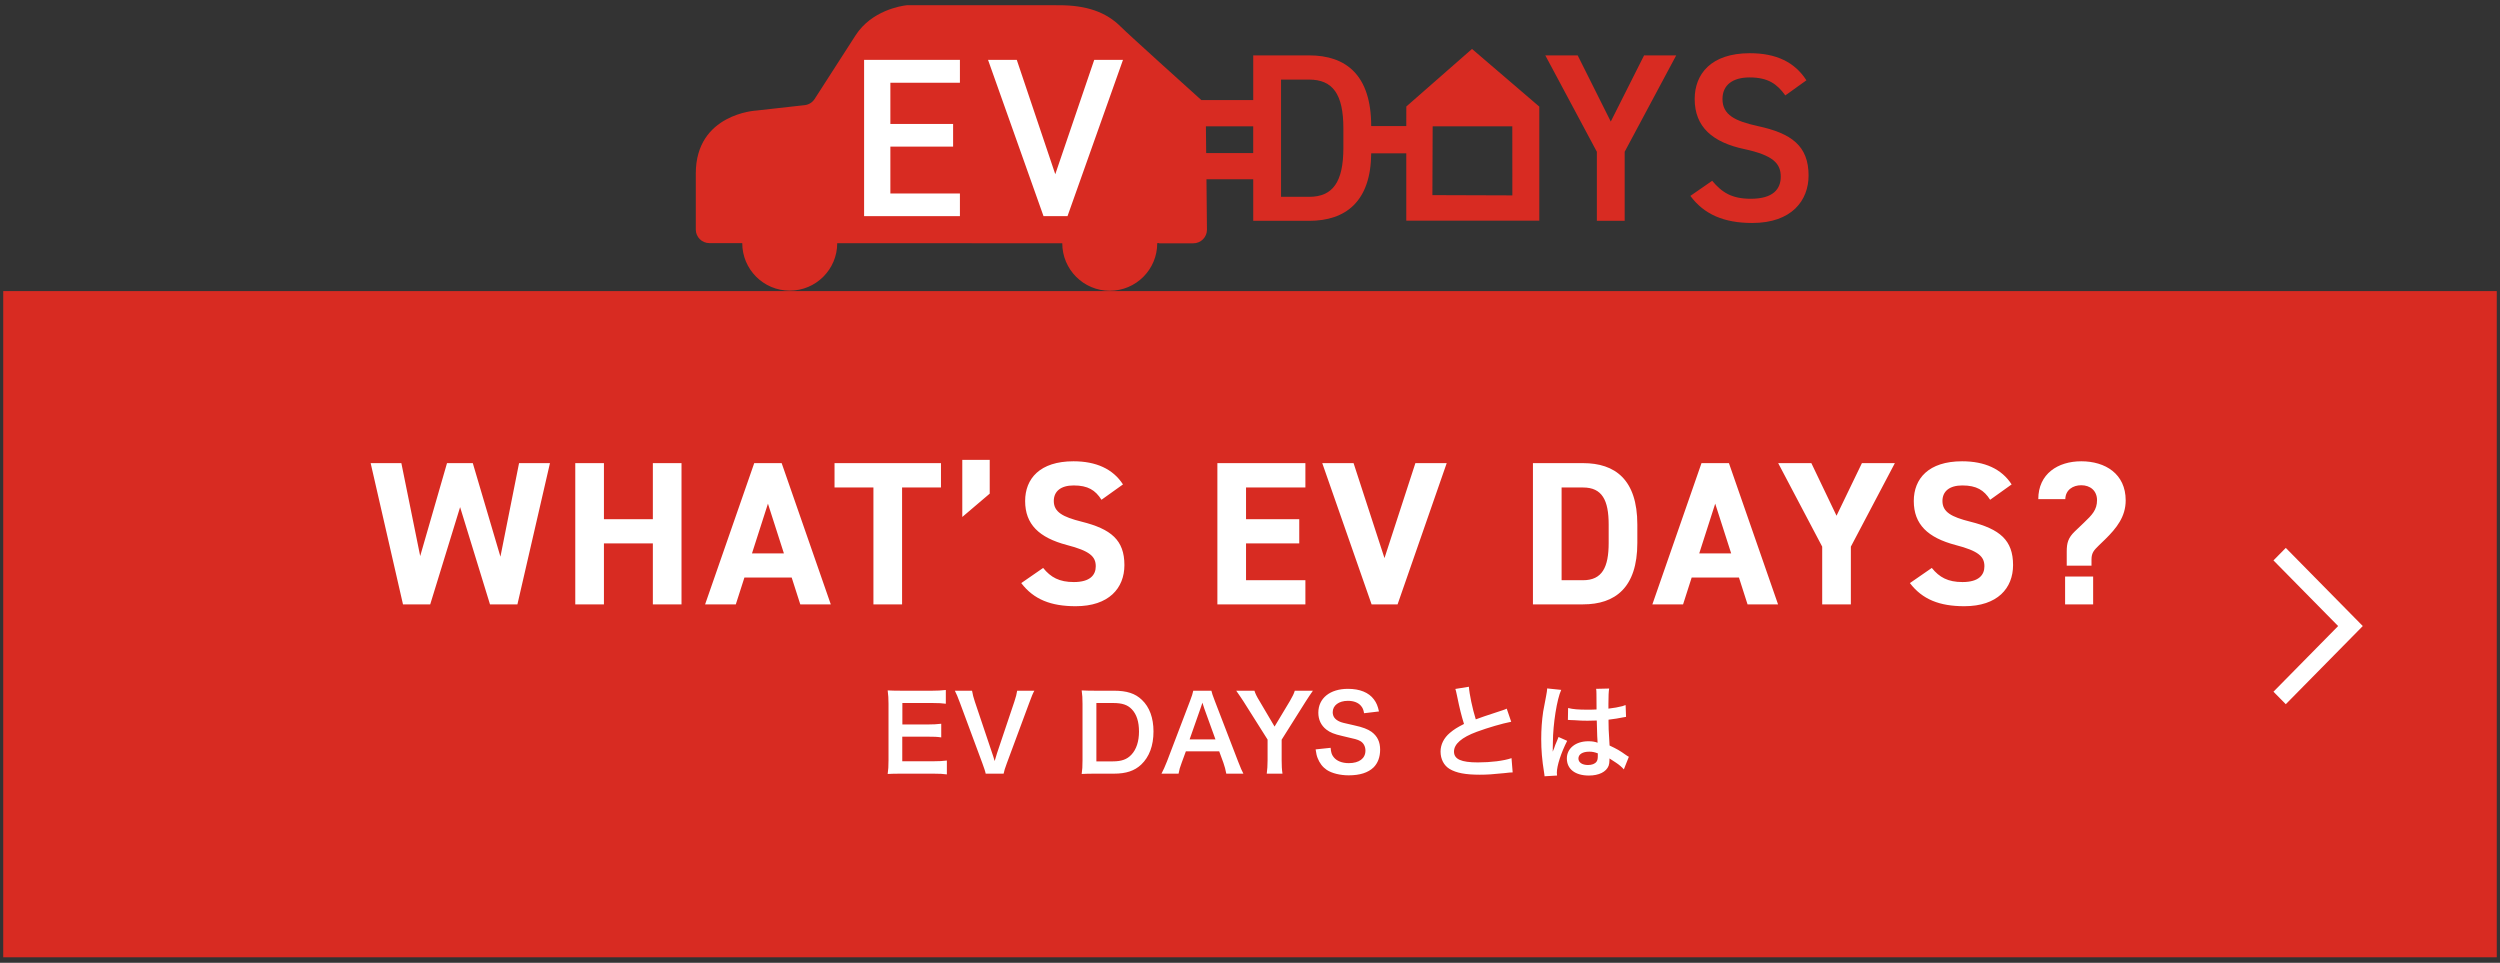
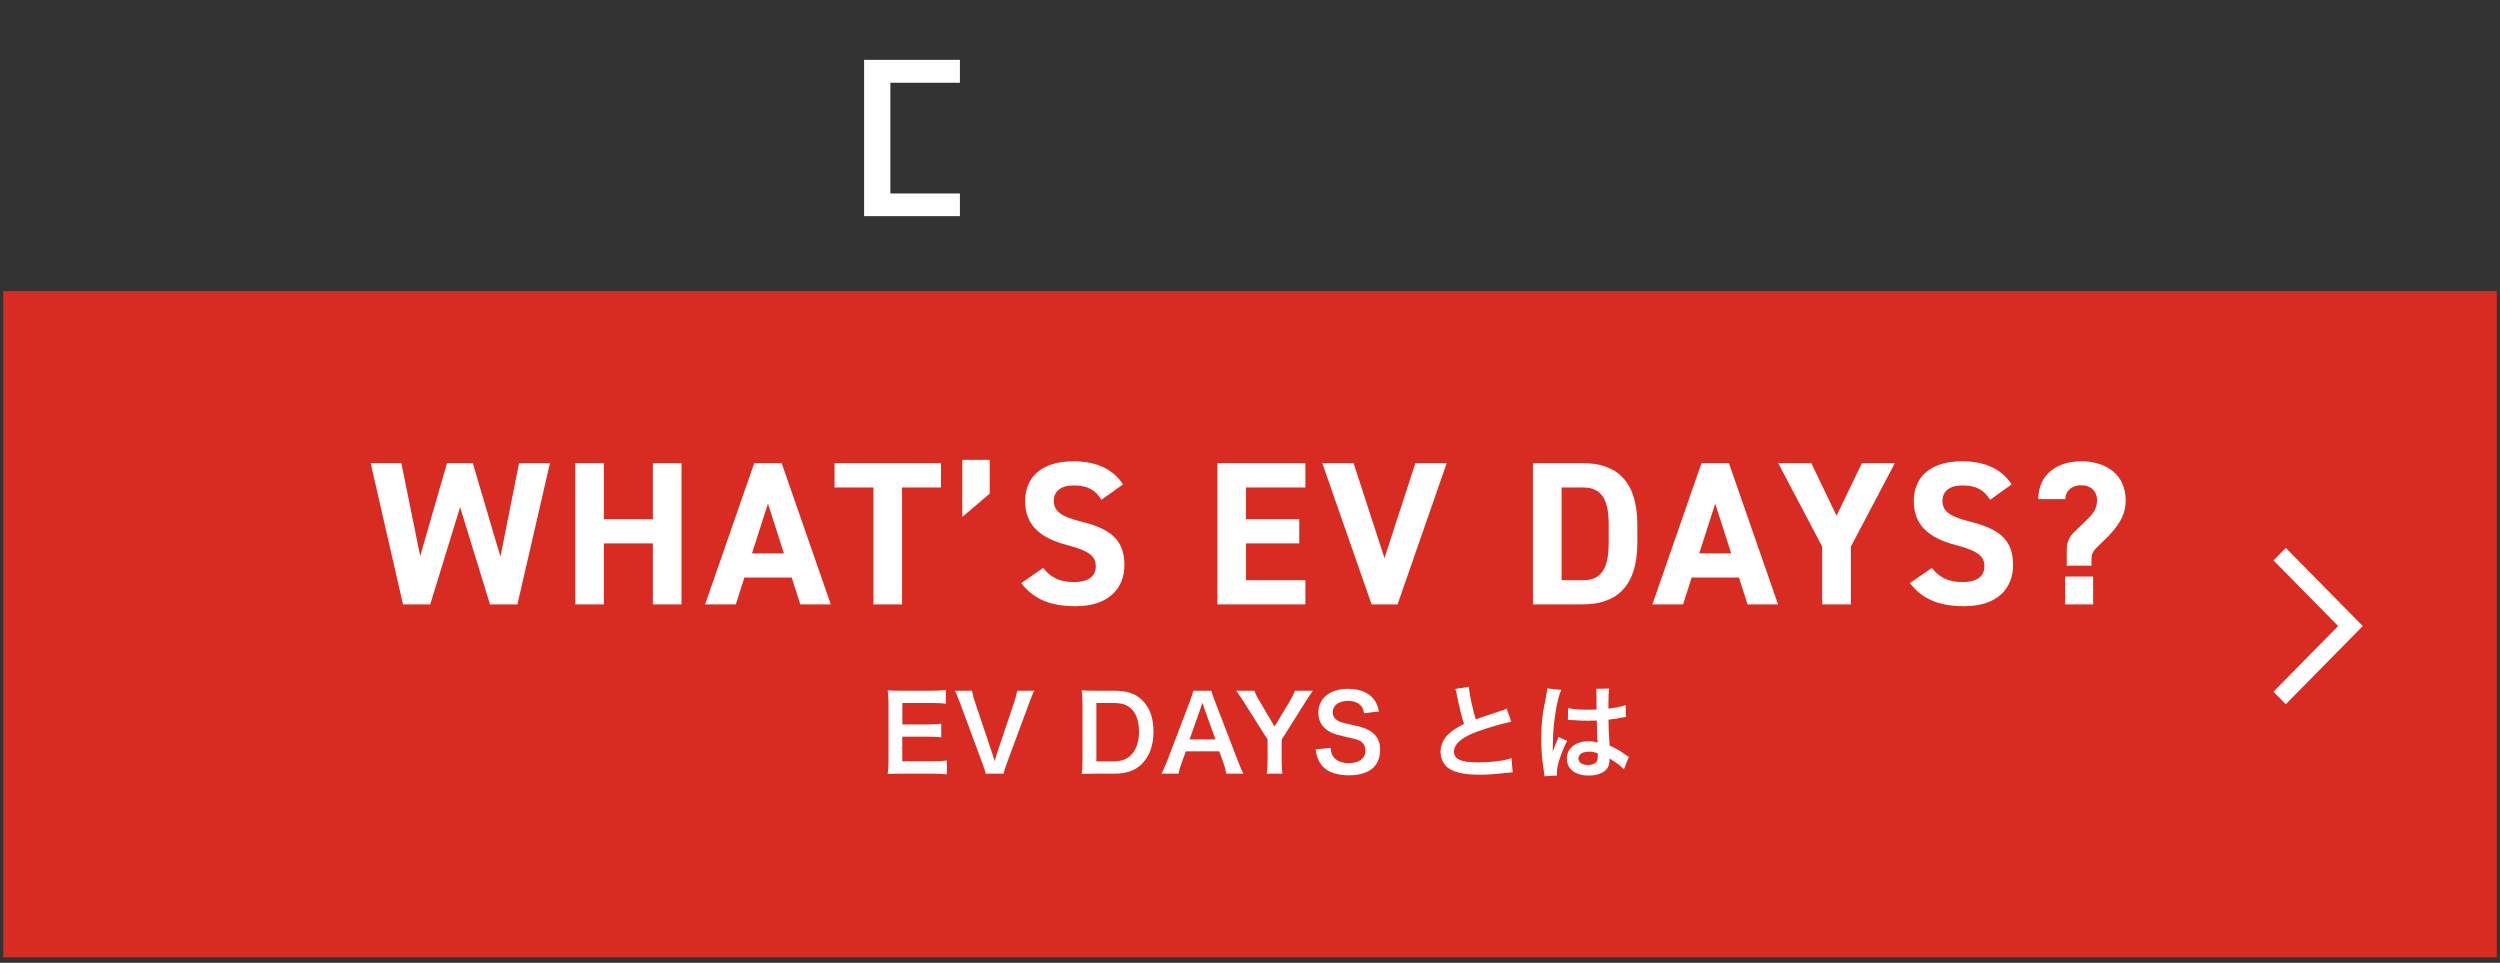
<svg xmlns="http://www.w3.org/2000/svg" width="309" height="119" viewBox="0 0 309 119" fill="none">
  <rect x="0" y="0" width="309" height="119" fill="#333333" stroke="none" />
  <rect x="0.4" y="35.98" width="308.2" height="82.34" fill="#D82B22" />
  <path d="M117.033 94.002V95.715C116.569 95.65 116.157 95.625 115.371 95.625H111.353C110.58 95.625 110.232 95.638 109.717 95.663C109.794 95.148 109.82 94.723 109.82 93.963V86.995C109.82 86.325 109.794 85.939 109.717 85.334C110.232 85.359 110.567 85.372 111.353 85.372H115.243C115.887 85.372 116.312 85.347 116.904 85.282V86.982C116.415 86.918 116.002 86.892 115.243 86.892H111.533V89.545H114.663C115.333 89.545 115.771 89.52 116.337 89.455V91.142C115.809 91.065 115.461 91.052 114.663 91.052H111.52V94.092H115.384C116.105 94.092 116.479 94.066 117.033 94.002ZM124.047 95.625H121.832C121.78 95.341 121.638 94.942 121.419 94.337L118.663 86.905C118.38 86.132 118.199 85.72 118.019 85.372H120.144C120.209 85.797 120.337 86.261 120.492 86.725L122.63 93.087C122.695 93.242 122.849 93.757 122.939 94.066C123.055 93.68 123.158 93.319 123.235 93.087L125.374 86.725C125.58 86.081 125.657 85.81 125.721 85.372H127.847C127.666 85.694 127.512 86.055 127.203 86.905L124.446 94.337C124.227 94.916 124.098 95.329 124.047 95.625ZM133.799 93.963V87.008C133.799 86.287 133.774 85.9 133.696 85.334C134.212 85.359 134.521 85.372 135.332 85.372H137.663C139.273 85.372 140.317 85.707 141.141 86.506C142.081 87.394 142.571 88.734 142.571 90.408C142.571 92.16 142.056 93.551 141.051 94.504C140.227 95.277 139.196 95.625 137.676 95.625H135.332C134.547 95.625 134.225 95.638 133.696 95.663C133.774 95.135 133.799 94.736 133.799 93.963ZM135.513 94.105H137.56C138.617 94.105 139.299 93.86 139.84 93.281C140.458 92.624 140.78 91.632 140.78 90.421C140.78 89.198 140.484 88.283 139.892 87.665C139.364 87.111 138.694 86.892 137.573 86.892H135.513V94.105ZM153.682 95.625H151.57C151.492 95.2 151.351 94.646 151.209 94.272L150.694 92.868H146.572L146.057 94.272C145.825 94.891 145.774 95.084 145.671 95.625H143.558C143.751 95.277 144.009 94.697 144.241 94.105L147.074 86.673C147.319 86.029 147.422 85.707 147.487 85.372H149.728C149.792 85.681 149.869 85.887 150.166 86.673L153.025 94.105C153.347 94.929 153.502 95.29 153.682 95.625ZM150.23 91.387L148.852 87.575C148.8 87.433 148.762 87.278 148.62 86.853C148.414 87.459 148.414 87.459 148.375 87.575L147.036 91.387H150.23ZM158.515 95.625H156.57C156.635 95.135 156.673 94.62 156.673 93.963V91.413L153.698 86.699C153.505 86.39 153.209 85.965 152.797 85.372H155.051C155.154 85.72 155.321 86.068 155.669 86.635L157.536 89.803L159.43 86.647C159.752 86.094 159.945 85.707 160.035 85.372H162.276C162.096 85.63 161.606 86.338 161.388 86.699L158.412 91.426V93.963C158.412 94.607 158.438 95.135 158.515 95.625ZM162.611 92.624L164.466 92.43C164.517 93.01 164.595 93.268 164.827 93.564C165.2 94.053 165.87 94.324 166.707 94.324C167.995 94.324 168.768 93.744 168.768 92.778C168.768 92.25 168.523 91.812 168.124 91.593C167.737 91.387 167.66 91.374 165.883 90.962C164.917 90.743 164.402 90.537 163.938 90.177C163.281 89.661 162.946 88.953 162.946 88.09C162.946 86.3 164.389 85.14 166.604 85.14C168.072 85.14 169.18 85.591 169.811 86.441C170.133 86.866 170.288 87.253 170.442 87.935L168.6 88.154C168.523 87.716 168.433 87.497 168.214 87.24C167.879 86.841 167.312 86.622 166.604 86.622C165.483 86.622 164.724 87.188 164.724 88.025C164.724 88.567 165.007 88.94 165.599 89.198C165.883 89.314 165.986 89.339 167.415 89.661C168.433 89.88 169.051 90.125 169.515 90.447C170.249 90.988 170.584 91.696 170.584 92.662C170.584 93.577 170.301 94.324 169.773 94.852C169.09 95.509 168.072 95.831 166.694 95.831C165.638 95.831 164.608 95.573 163.989 95.161C163.474 94.813 163.101 94.324 162.856 93.693C162.74 93.397 162.689 93.152 162.611 92.624ZM179.881 85.153L181.556 84.883C181.607 85.746 181.994 87.6 182.406 88.914C183.243 88.605 183.243 88.605 185.742 87.781C185.974 87.704 186.038 87.678 186.231 87.588L186.785 89.21C185.665 89.429 183.977 89.919 182.535 90.447C180.654 91.142 179.714 91.967 179.714 92.894C179.714 93.834 180.59 94.234 182.663 94.234C184.273 94.234 185.858 94.04 186.824 93.706L186.965 95.47C186.682 95.47 186.618 95.483 185.922 95.56C184.531 95.702 183.81 95.754 182.908 95.754C181.118 95.754 179.997 95.535 179.173 95.045C178.465 94.62 178.052 93.822 178.052 92.894C178.052 92.031 178.465 91.207 179.199 90.589C179.701 90.164 180.113 89.906 180.95 89.481C180.628 88.438 180.409 87.575 180.087 85.99C179.959 85.372 179.946 85.347 179.881 85.153ZM193.792 88.992L193.818 87.51C194.423 87.665 195.093 87.716 196.149 87.716C196.6 87.716 196.883 87.716 197.334 87.691C197.334 86.931 197.321 86.287 197.321 85.759C197.321 85.475 197.308 85.282 197.282 85.14L198.892 85.102C198.828 85.462 198.802 86.081 198.802 86.995C198.802 87.137 198.802 87.33 198.802 87.588C199.472 87.51 200.039 87.407 200.541 87.278C200.618 87.253 200.618 87.253 200.824 87.175L200.927 87.15L200.979 88.605C200.85 88.618 200.837 88.618 200.605 88.669C200.167 88.76 199.498 88.876 198.815 88.953C198.815 89.069 198.815 89.069 198.815 89.236C198.815 89.957 198.815 89.983 198.944 92.147C199.871 92.585 200.193 92.765 200.966 93.319C201.133 93.435 201.198 93.474 201.327 93.538L200.708 95.097C200.489 94.839 200.103 94.504 199.742 94.272C199.304 93.989 199.008 93.796 198.931 93.744C198.931 93.822 198.931 93.847 198.931 93.925C198.931 94.208 198.892 94.466 198.828 94.646C198.532 95.406 197.63 95.857 196.381 95.857C194.693 95.857 193.663 95.058 193.663 93.744C193.663 92.495 194.758 91.619 196.316 91.619C196.793 91.619 197.115 91.671 197.463 91.799C197.424 91.477 197.411 90.846 197.36 89.056C196.844 89.069 196.535 89.082 196.2 89.082C195.724 89.082 195.209 89.069 194.603 89.017C194.423 89.017 194.281 89.004 194.217 89.004C194.101 88.992 194.024 88.992 193.998 88.992C193.933 88.979 193.895 88.979 193.869 88.979C193.856 88.979 193.83 88.979 193.792 88.992ZM197.488 93.113C197.063 92.959 196.819 92.907 196.432 92.907C195.608 92.907 195.093 93.229 195.093 93.757C195.093 94.234 195.556 94.556 196.278 94.556C196.754 94.556 197.128 94.414 197.321 94.156C197.437 94.002 197.488 93.809 197.488 93.461C197.488 93.319 197.488 93.113 197.488 93.113ZM192.452 95.857L190.907 95.947C190.894 95.818 190.894 95.741 190.842 95.444C190.598 93.937 190.495 92.701 190.495 91.349C190.495 90.189 190.572 89.056 190.739 87.935C190.804 87.549 190.804 87.549 191.087 86.094C191.177 85.643 191.229 85.269 191.229 85.14C191.229 85.127 191.229 85.115 191.229 85.089L192.967 85.269C192.439 86.39 191.95 89.494 191.937 91.735C191.924 92.199 191.924 92.199 191.924 92.405C191.924 92.495 191.924 92.495 191.924 92.611C191.924 92.714 191.924 92.74 191.911 92.881H191.924C191.989 92.74 191.989 92.74 192.079 92.508C192.105 92.418 192.169 92.276 192.233 92.07C192.349 91.799 192.349 91.799 192.478 91.49C192.504 91.452 192.517 91.413 192.633 91.091L193.702 91.567C192.942 93.062 192.427 94.659 192.427 95.509C192.427 95.599 192.427 95.612 192.452 95.857Z" fill="white" />
  <path d="M56.869 62.682L53.175 74.7L49.81 74.7L45.813 57.243L49.608 57.243L51.935 68.729L55.25 57.243L58.437 57.243L61.853 68.805L64.155 57.243L67.975 57.243L63.953 74.7L60.563 74.7L56.869 62.682ZM74.646 57.243L74.646 64.175L80.693 64.175L80.693 57.243L84.235 57.243L84.235 74.7L80.693 74.7L80.693 67.161L74.646 67.161L74.646 74.7L71.104 74.7L71.104 57.243L74.646 57.243ZM90.946 74.7L87.151 74.7L93.223 57.243L96.613 57.243L102.685 74.7L98.915 74.7L97.853 71.386L92.009 71.386L90.946 74.7ZM94.918 62.252L92.945 68.4L96.891 68.4L94.918 62.252ZM103.148 57.243L116.304 57.243L116.304 60.254L111.497 60.254L111.497 74.7L107.955 74.7L107.955 60.254L103.148 60.254L103.148 57.243ZM122.329 56.838L122.329 61.013L118.939 63.897L118.939 56.838L122.329 56.838ZM138.8 59.874L136.144 61.772C135.385 60.583 134.474 60.001 132.703 60.001C131.109 60.001 130.249 60.734 130.249 61.923C130.249 63.29 131.362 63.897 133.69 64.479C137.333 65.39 138.977 66.756 138.977 69.842C138.977 72.701 137.054 74.928 132.956 74.928C129.895 74.928 127.769 74.093 126.226 72.069L128.933 70.197C129.869 71.36 130.932 71.942 132.728 71.942C134.752 71.942 135.435 71.057 135.435 69.994C135.435 68.78 134.702 68.097 131.868 67.363C128.427 66.452 126.707 64.808 126.707 61.923C126.707 59.166 128.528 57.015 132.678 57.015C135.461 57.015 137.56 57.951 138.8 59.874ZM150.468 57.243L161.347 57.243L161.347 60.254L154.01 60.254L154.01 64.175L160.588 64.175L160.588 67.161L154.01 67.161L154.01 71.715L161.347 71.715L161.347 74.7L150.468 74.7L150.468 57.243ZM163.431 57.243L167.302 57.243L171.122 68.982L174.942 57.243L178.813 57.243L172.741 74.7L169.528 74.7L163.431 57.243ZM195.669 74.7L189.471 74.7L189.471 57.243L195.669 57.243C199.616 57.243 202.374 59.267 202.374 64.833L202.374 67.11C202.374 72.651 199.616 74.7 195.669 74.7ZM195.669 71.715C198.022 71.715 198.832 70.121 198.832 67.11L198.832 64.833C198.832 61.822 198.022 60.254 195.669 60.254L193.013 60.254L193.013 71.715L195.669 71.715ZM208.028 74.7L204.233 74.7L210.305 57.243L213.695 57.243L219.767 74.7L215.997 74.7L214.935 71.386L209.09 71.386L208.028 74.7ZM212 62.252L210.026 68.4L213.973 68.4L212 62.252ZM219.784 57.243L223.883 57.243L226.995 63.745L230.132 57.243L234.205 57.243L228.766 67.565L228.766 74.7L225.224 74.7L225.224 67.565L219.784 57.243ZM248.638 59.874L245.981 61.772C245.222 60.583 244.311 60.001 242.54 60.001C240.946 60.001 240.086 60.734 240.086 61.923C240.086 63.29 241.199 63.897 243.527 64.479C247.17 65.39 248.815 66.756 248.815 69.842C248.815 72.701 246.892 74.928 242.793 74.928C239.732 74.928 237.607 74.093 236.064 72.069L238.771 70.197C239.707 71.36 240.769 71.942 242.566 71.942C244.59 71.942 245.273 71.057 245.273 69.994C245.273 68.78 244.539 68.097 241.705 67.363C238.265 66.452 236.544 64.808 236.544 61.923C236.544 59.166 238.366 57.015 242.515 57.015C245.298 57.015 247.398 57.951 248.638 59.874ZM258.51 69.918L255.448 69.918L255.448 68.173C255.448 67.11 255.625 66.478 256.435 65.693L257.574 64.605C258.586 63.644 259.193 63.011 259.193 61.822C259.193 60.658 258.358 59.975 257.245 59.975C256.207 59.975 255.297 60.557 255.271 61.696L251.932 61.696C251.932 58.559 254.36 57.015 257.245 57.015C260.205 57.015 262.735 58.559 262.735 61.848C262.735 63.872 261.596 65.288 260.205 66.655L259.37 67.464C258.864 67.97 258.51 68.299 258.51 69.134L258.51 69.918ZM258.712 74.7L258.712 71.259L255.246 71.259L255.246 74.7L258.712 74.7Z" fill="white" />
  <path fill-rule="evenodd" clip-rule="evenodd" d="M281 69.266L282.523 67.72L290.517 75.834L292.04 77.38L282.523 87.04L281 85.495L288.994 77.38L281 69.266Z" fill="white" />
-   <path d="M217.284 15.587C214.438 14.965 212.899 14.195 212.899 12.238C212.899 10.519 214.144 9.57 216.248 9.57C218.56 9.57 219.656 10.4 220.664 11.793L223.272 9.926C221.821 7.673 219.537 6.577 216.279 6.577C211.479 6.577 209.463 9.155 209.463 12.238C209.463 15.705 211.685 17.602 215.626 18.433C219.181 19.203 220.101 20.211 220.101 21.84C220.101 23.323 219.212 24.568 216.397 24.568C214.056 24.568 212.84 23.797 211.626 22.345L208.929 24.212C210.618 26.493 213.079 27.56 216.575 27.56C221.494 27.56 223.54 24.745 223.54 21.693C223.54 18.017 221.406 16.478 217.286 15.589L217.284 15.587Z" fill="#D82B22" />
-   <path d="M181.939 6.05L173.821 13.165L173.816 15.58H169.48C169.48 9.305 166.397 6.845 161.805 6.845H154.9V12.368H148.486C147.258 11.263 139.435 4.215 138.545 3.319C136.685 1.444 134.202 0.649 130.924 0.647L112.238 0.64C112.172 0.64 112.11 0.642 112.044 0.651C111.383 0.728 107.727 1.29 105.745 4.373L100.688 12.234C100.413 12.66 99.961 12.941 99.458 12.996L93.47 13.665C93.47 13.665 86.002 14.045 86 21.439V28.364C85.998 29.295 86.751 30.05 87.682 30.05H91.742C91.742 33.294 94.368 35.922 97.609 35.924C100.85 35.924 103.479 33.298 103.481 30.057L131.297 30.068C131.297 33.309 133.923 35.937 137.164 35.94C140.405 35.94 143.033 33.313 143.033 30.072C143.033 30.033 143.26 30.026 143.26 30.072H147.493C148.424 30.075 149.18 29.321 149.18 28.39L149.118 22.161H154.9V27.295H161.805C166.368 27.295 169.44 24.864 169.48 18.951H173.816V27.273H190.258V13.178L181.941 6.05H181.939ZM154.897 18.916H149.083L149.05 15.613H154.897V18.916ZM166.041 18.283C166.041 22.49 164.737 24.328 161.803 24.328H158.336V9.838H161.803C164.737 9.838 166.041 11.645 166.041 15.855V18.285V18.283ZM177.044 24.117L177.077 15.617H186.921L186.927 24.15L177.046 24.117H177.044Z" fill="#D82B22" />
-   <path d="M199.09 15.025L195.001 6.845H190.999L197.371 18.758V27.293H200.809V18.758L207.179 6.845H203.209L199.09 15.025Z" fill="#D82B22" />
-   <path d="M118.645 7.399V10.227H110.05V15.321H117.804V18.121H110.05V23.915H118.645V26.715H106.803V7.399H118.645Z" fill="white" />
-   <path d="M125.673 7.399L130.432 21.535L135.247 7.399H138.802L131.945 26.713H128.978L122.121 7.399H125.676H125.673Z" fill="white" />
+   <path d="M118.645 7.399V10.227H110.05V15.321V18.121H110.05V23.915H118.645V26.715H106.803V7.399H118.645Z" fill="white" />
</svg>